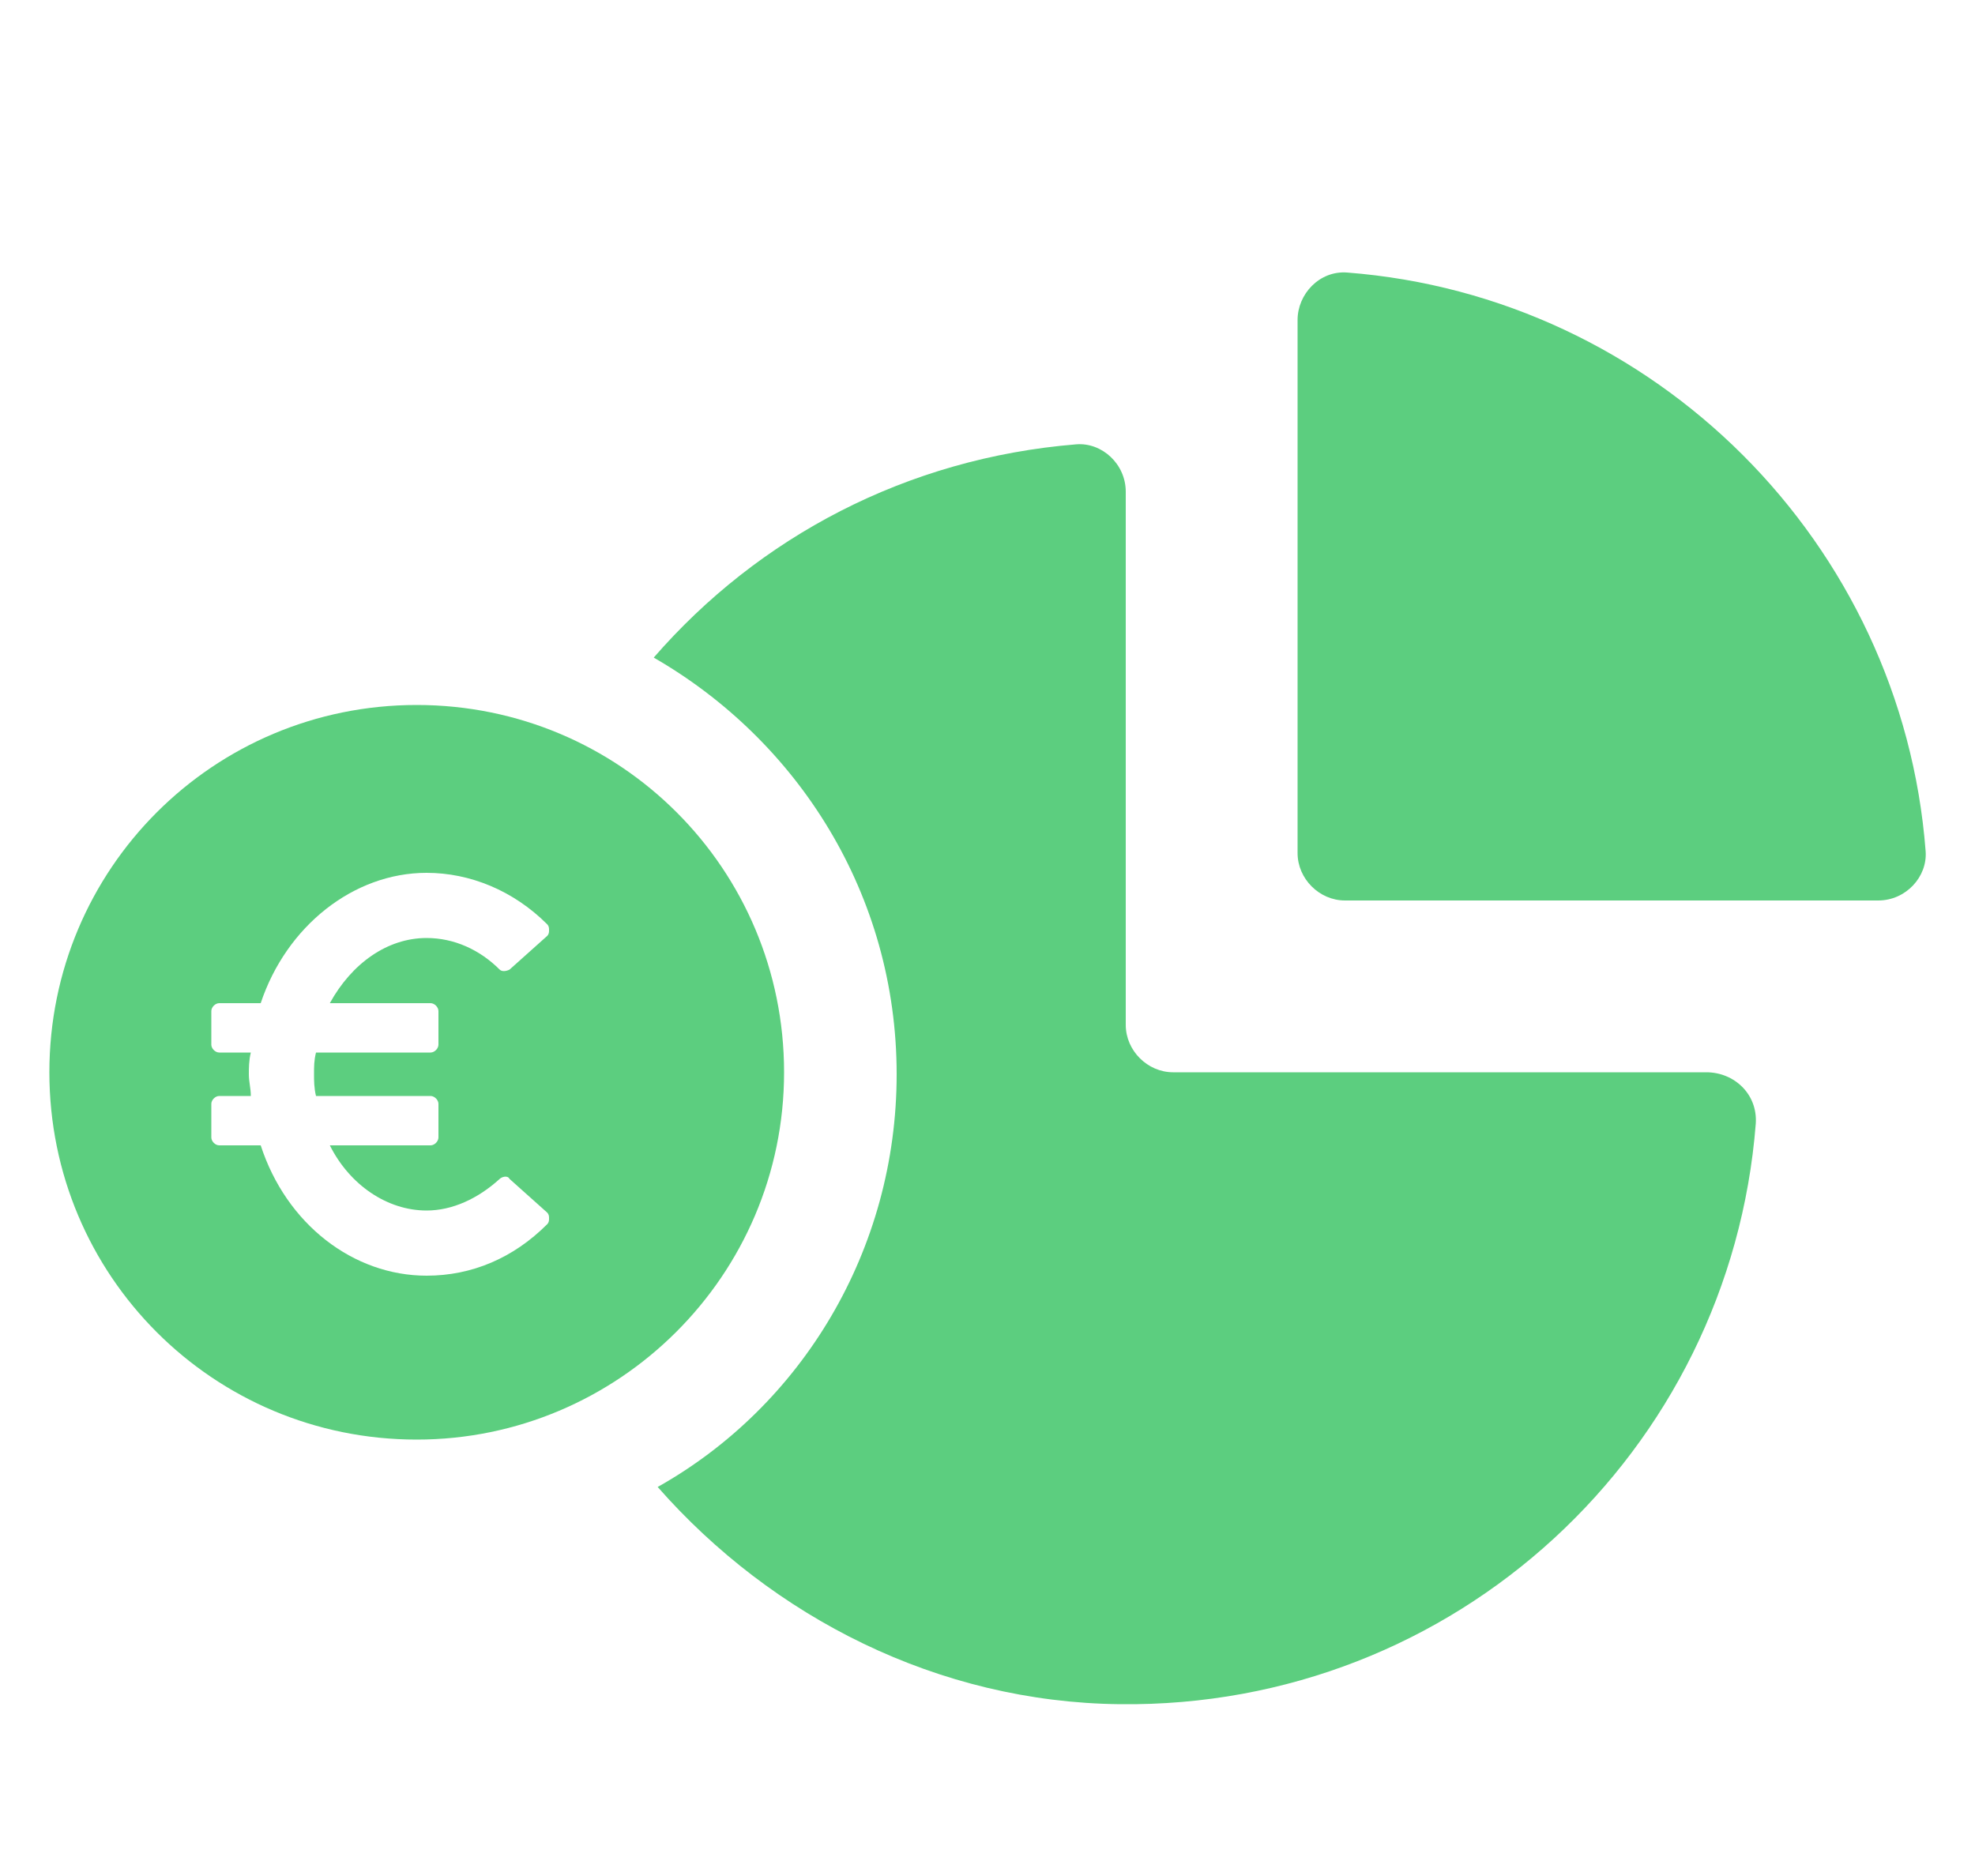
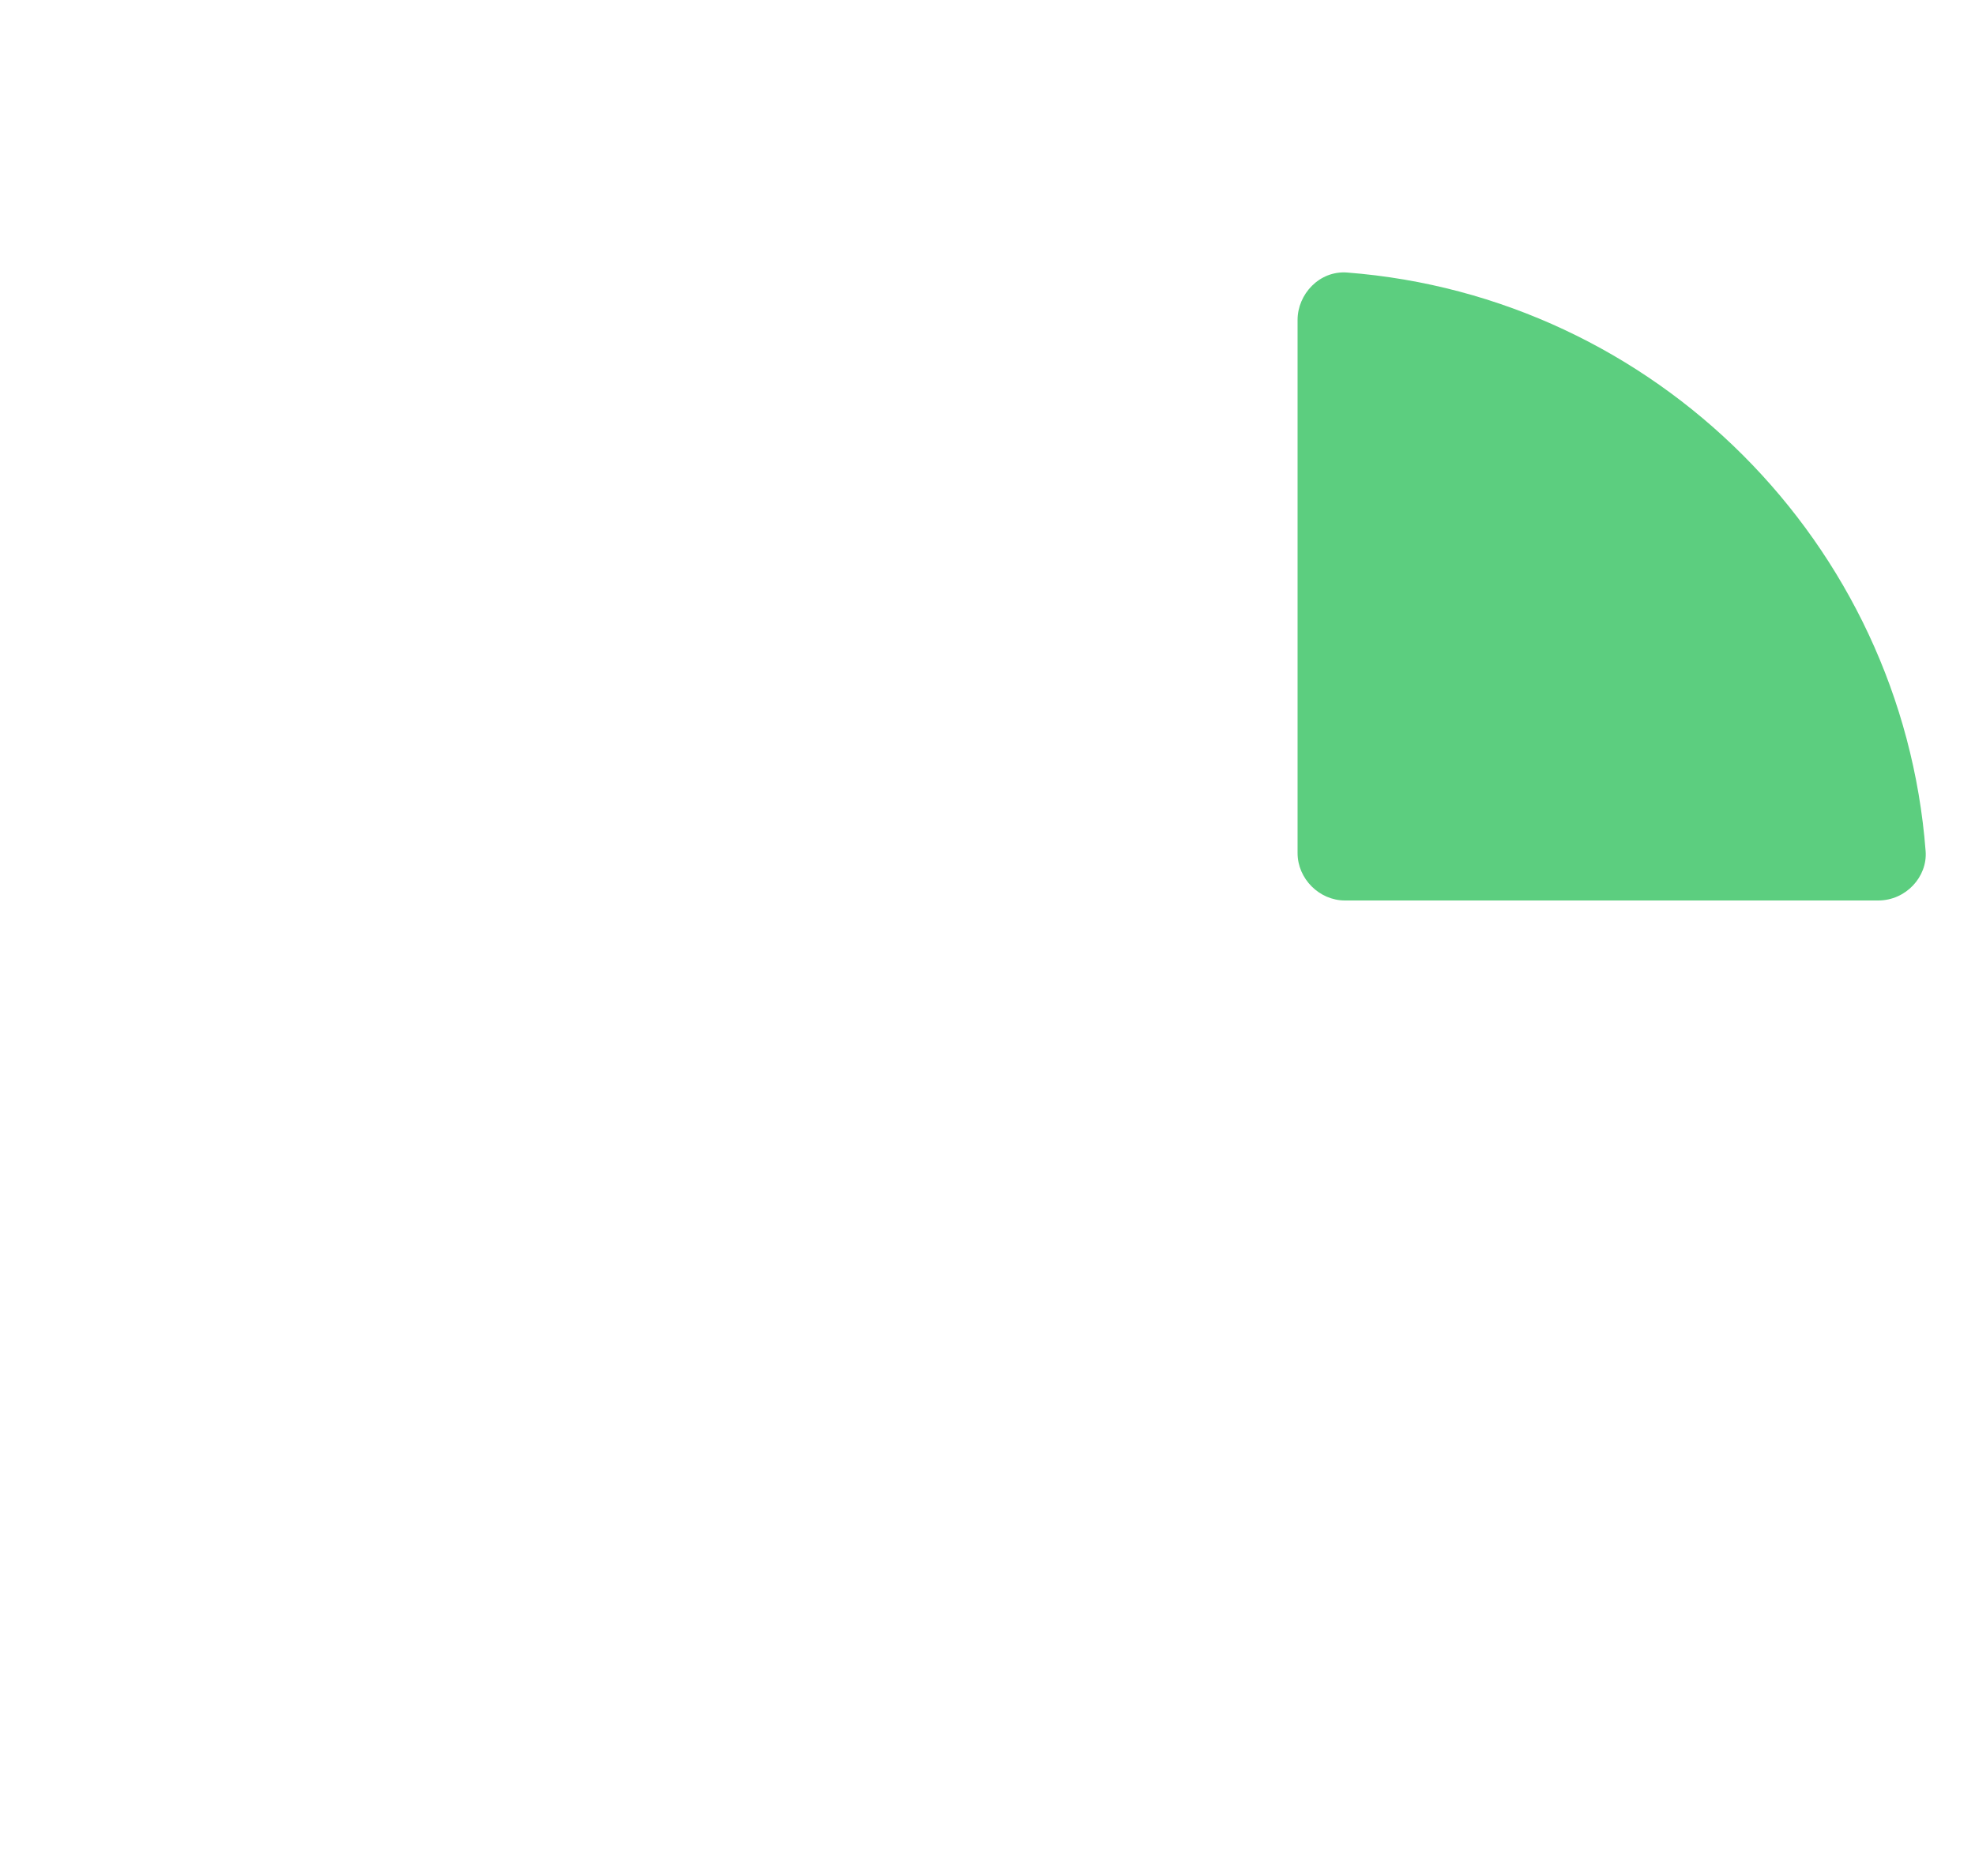
<svg xmlns="http://www.w3.org/2000/svg" width="100%" height="100%" viewBox="0 0 100 95" version="1.1" xml:space="preserve" style="fill-rule:evenodd;clip-rule:evenodd;stroke-linejoin:round;stroke-miterlimit:2;">
  <g>
    <g>
-       <path d="M86.4,54.3L59.4,54.3C58.1,54.3 57,53.2 57,51.9L57,24.9C57,23.5 55.8,22.4 54.5,22.5C45.9,23.2 38.4,27.2 33.1,33.3C40.4,37.5 45.4,45.3 45.4,54.4C45.4,63.3 40.6,71.2 33.3,75.3C39.1,81.9 47.5,86.2 56.7,86.3C73.7,86.5 87.6,73.5 88.9,56.9C89,55.4 87.8,54.3 86.4,54.3Z" style="fill:rgb(92,206,127);fill-rule:nonzero;" />
      <path d="M68.2,13.8C66.8,13.7 65.7,14.9 65.7,16.2L65.7,43.2C65.7,44.5 66.8,45.6 68.1,45.6L95.1,45.6C96.5,45.6 97.6,44.4 97.5,43.1C96.3,27.5 83.8,15 68.2,13.8Z" style="fill:rgb(92,206,127);fill-rule:nonzero;" />
-       <path d="M39.7,54.3C39.7,44 31.4,35.7 21.1,35.7C10.8,35.7 2.5,44 2.5,54.3C2.5,64.6 10.8,72.9 21.1,72.9C31.3,72.9 39.7,64.6 39.7,54.3ZM21.8,50.8C22,50.8 22.2,51 22.2,51.2L22.2,52.9C22.2,53.1 22,53.3 21.8,53.3L16,53.3C15.9,53.7 15.9,54 15.9,54.4C15.9,54.7 15.9,55.1 16,55.5L21.8,55.5C22,55.5 22.2,55.7 22.2,55.9L22.2,57.6C22.2,57.8 22,58 21.8,58L16.7,58C17.7,60 19.6,61.3 21.6,61.3C22.9,61.3 24.2,60.7 25.3,59.7C25.4,59.6 25.7,59.5 25.8,59.7L27.7,61.4C27.8,61.5 27.8,61.6 27.8,61.7C27.8,61.8 27.8,61.9 27.7,62C26,63.7 23.9,64.6 21.6,64.6C17.9,64.6 14.5,62 13.2,58L11.1,58C10.9,58 10.7,57.8 10.7,57.6L10.7,55.9C10.7,55.7 10.9,55.5 11.1,55.5L12.7,55.5C12.7,55.1 12.6,54.8 12.6,54.4C12.6,54.1 12.6,53.7 12.7,53.3L11.1,53.3C10.9,53.3 10.7,53.1 10.7,52.9L10.7,51.2C10.7,51 10.9,50.8 11.1,50.8L13.2,50.8C14.5,46.9 17.9,44.2 21.6,44.2C23.8,44.2 26,45.1 27.7,46.8C27.8,46.9 27.8,47 27.8,47.1C27.8,47.2 27.8,47.3 27.7,47.4L25.8,49.1C25.6,49.2 25.4,49.2 25.3,49.1C24.3,48.1 23,47.5 21.6,47.5C19.6,47.5 17.8,48.8 16.7,50.8L21.8,50.8Z" style="fill:rgb(92,206,127);fill-rule:nonzero;" />
    </g>
  </g>
</svg>